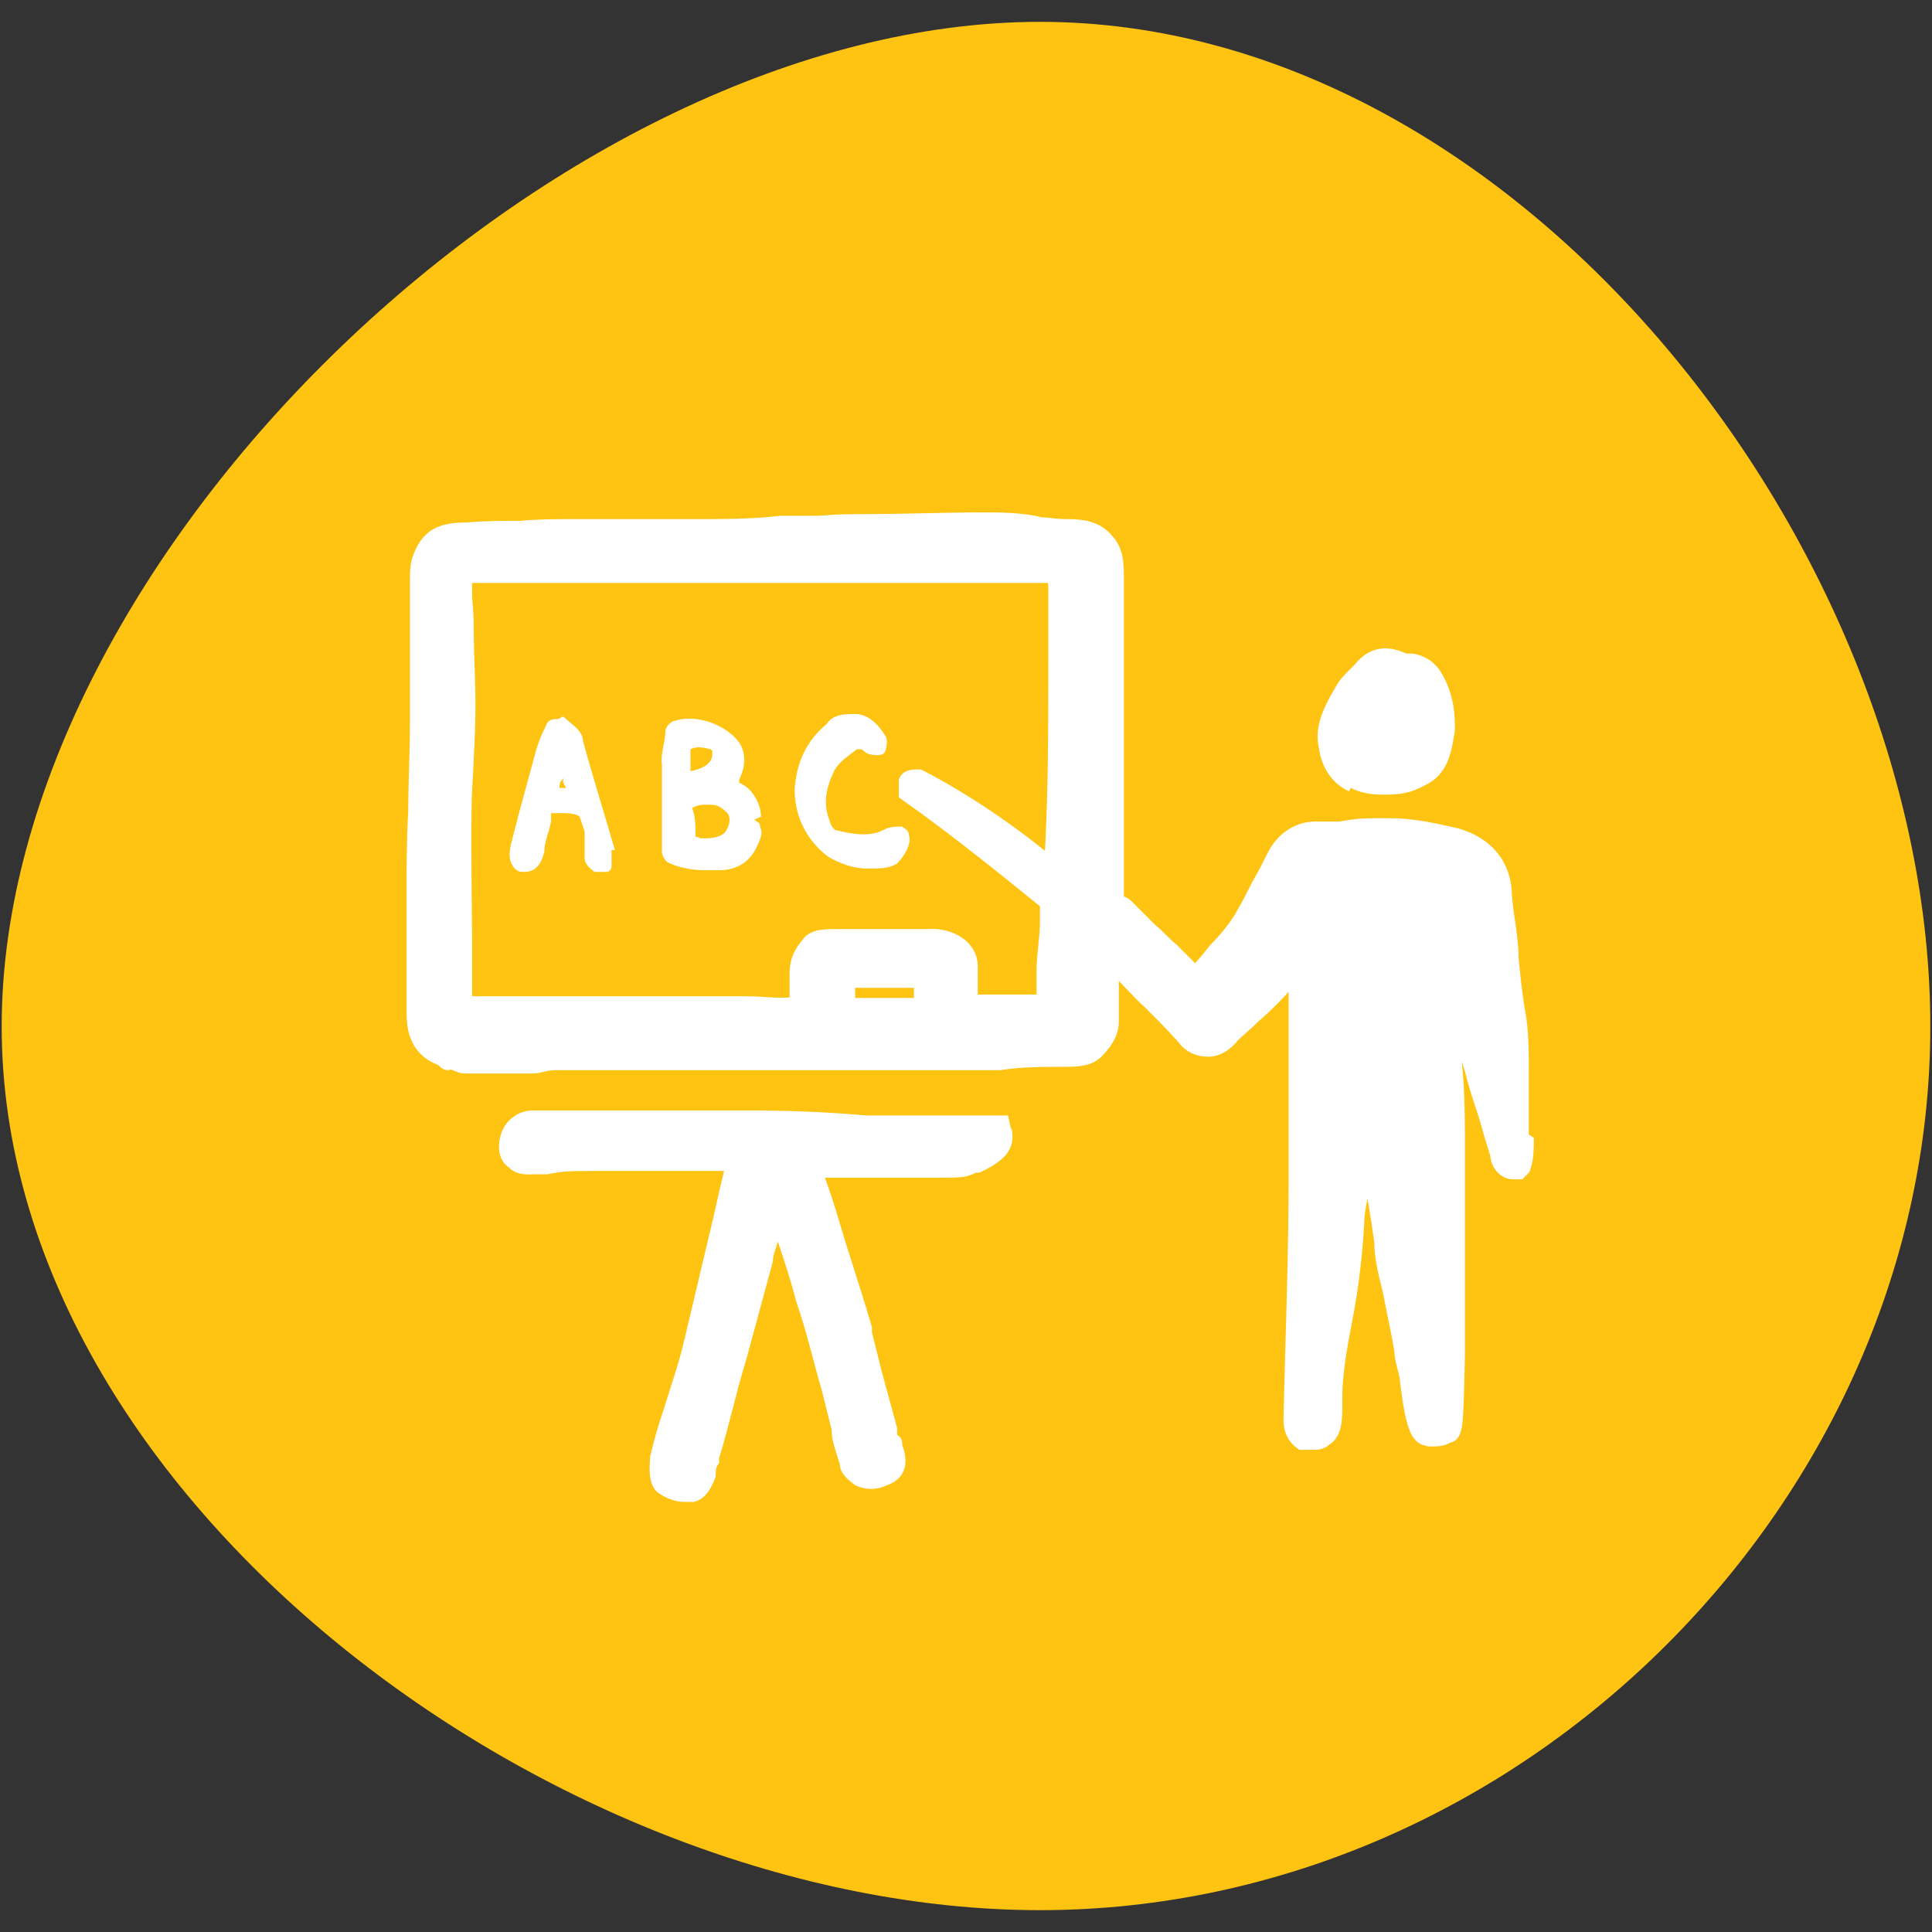
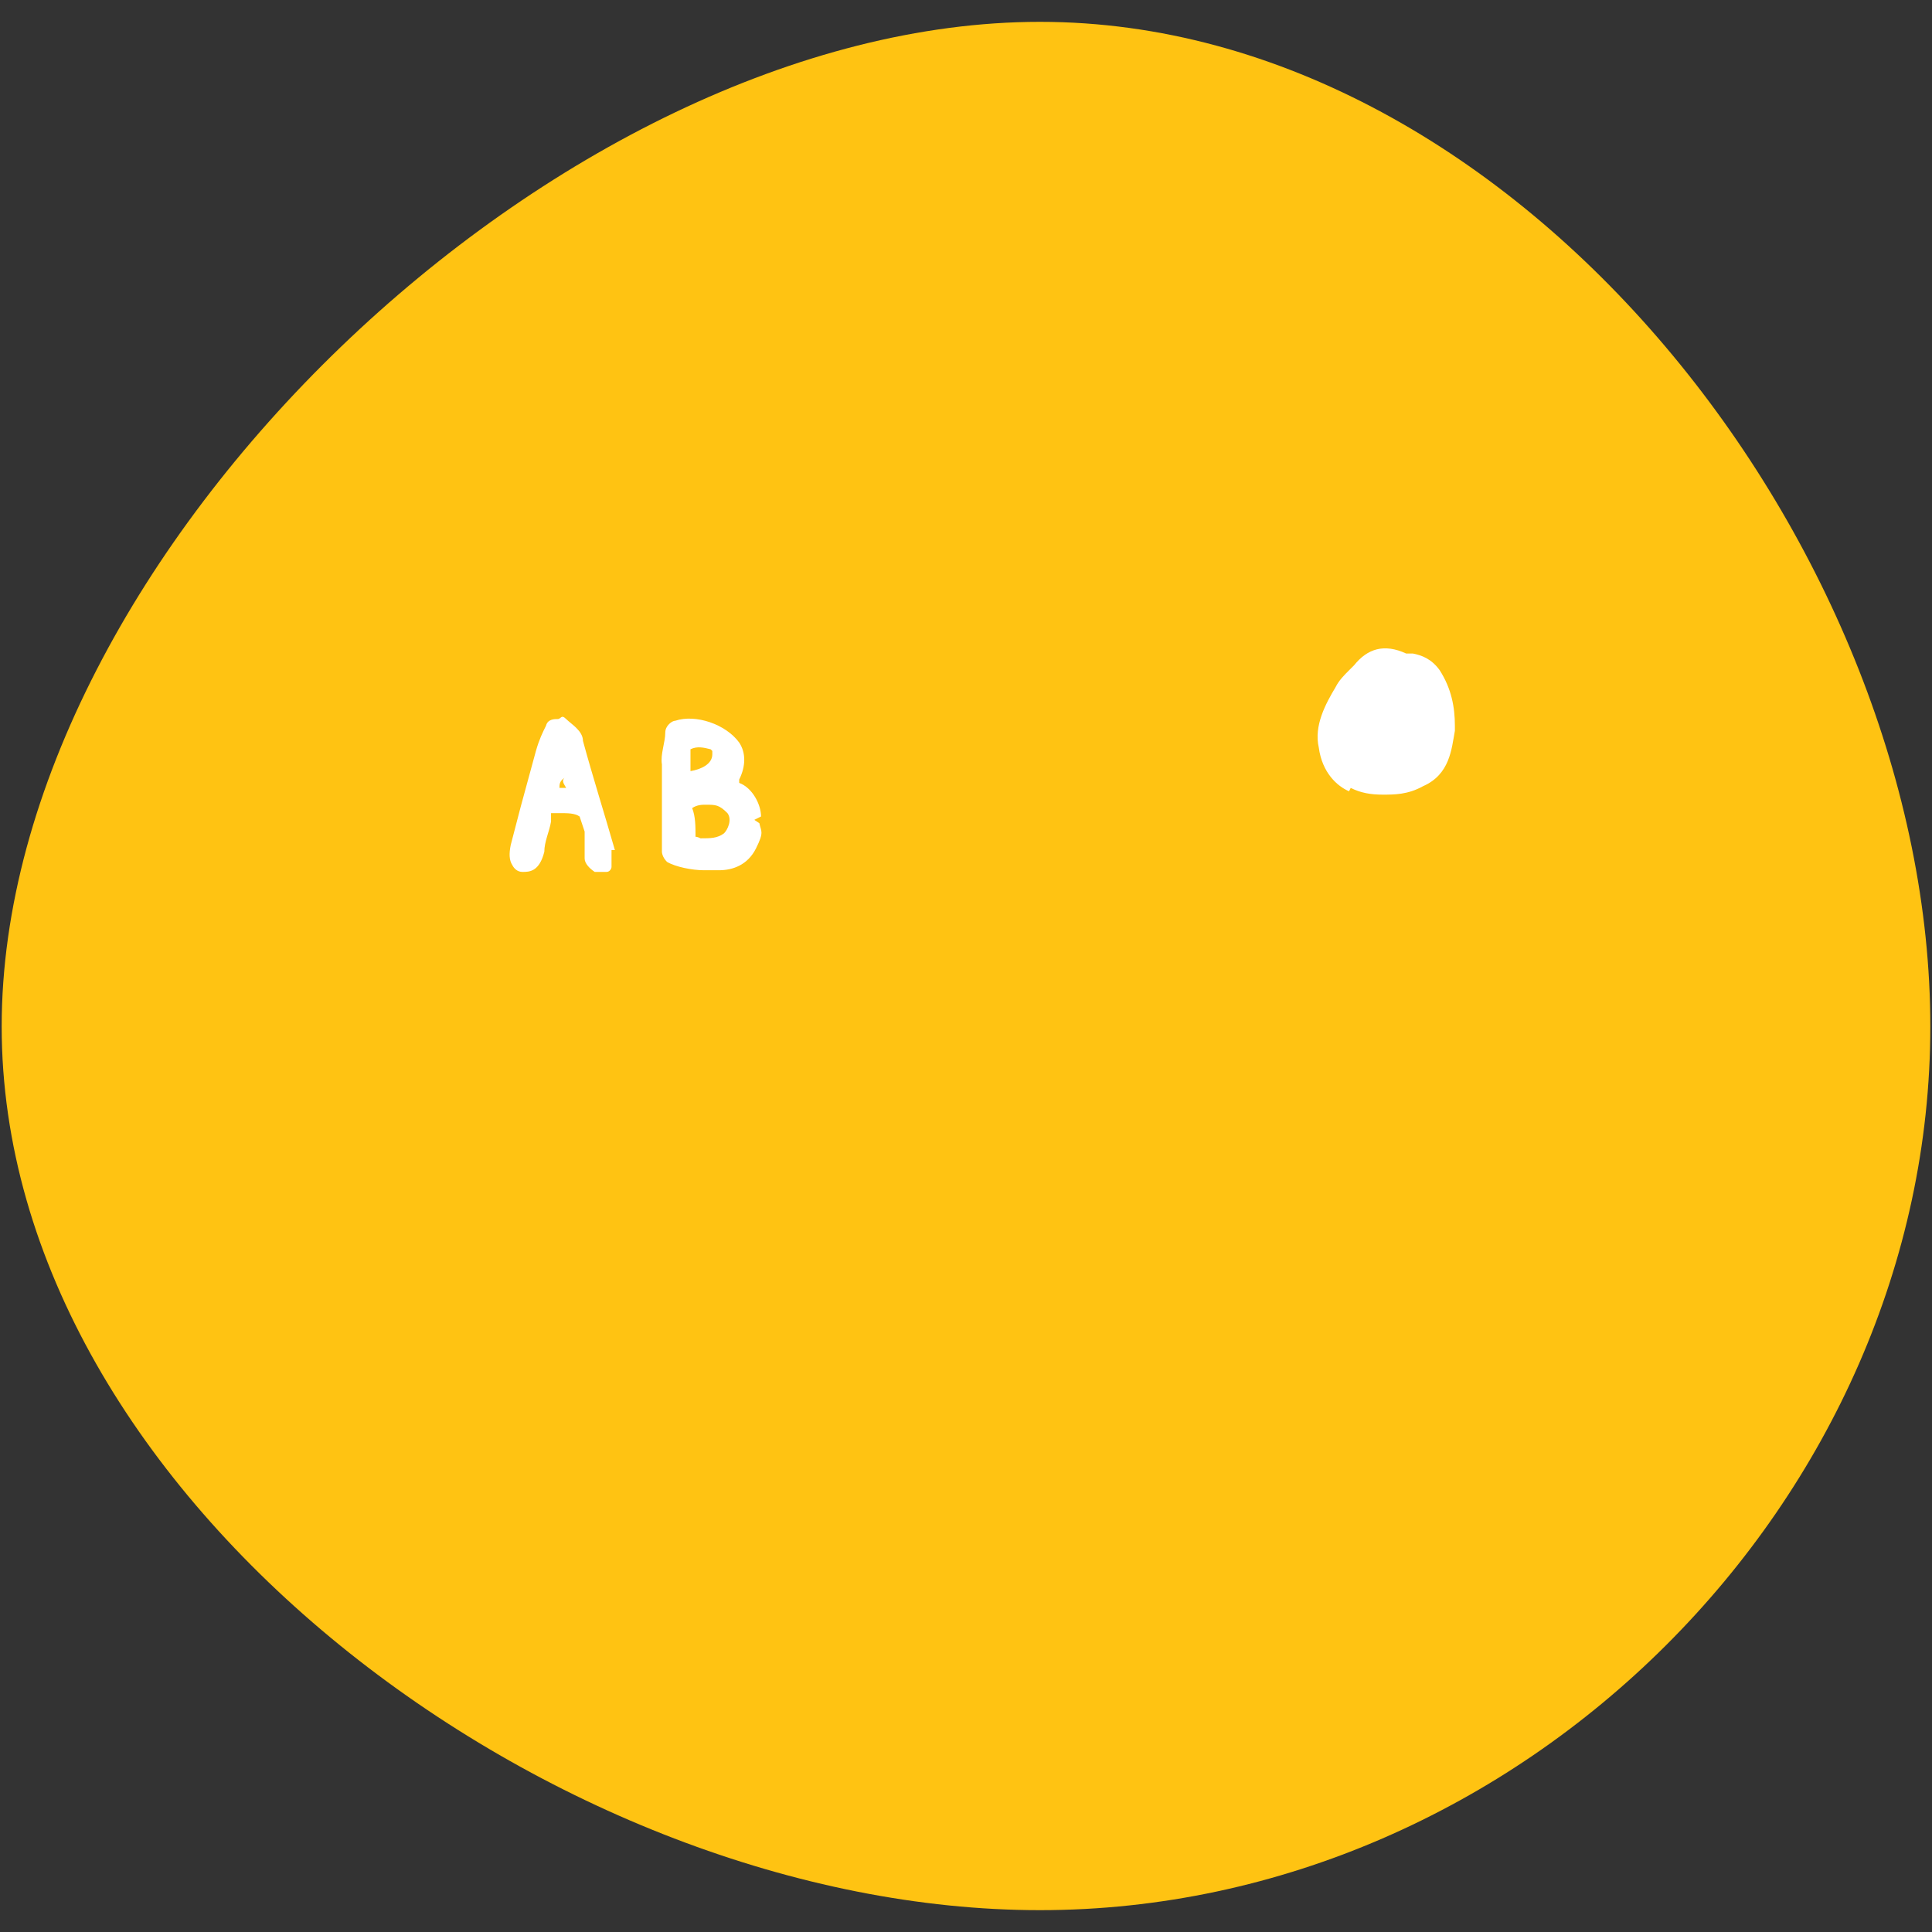
<svg xmlns="http://www.w3.org/2000/svg" id="Layer_1" version="1.1" viewBox="0 0 115 115">
  <rect x="0" y="0" width="115" height="115" fill="#333333" stroke="none" />
  <defs>
    <style>
      .st0 {
        fill: #ffc312;
      }

      .st1 {
        stroke: #fff;
        stroke-miterlimit: 10;
        stroke-width: 1px;
      }

      .st1, .st2 {
        fill: #fff;
      }
    </style>
  </defs>
  <path class="st0" d="M114.9,61.1c0,28.1-24.3,52.6-53,52.6S.1,89.2.1,61.1,33.3,1.3,61.9,1.3s53,31.6,53,59.8Z" />
  <g>
-     <path class="st2" d="M60.2,67.3l-.2-.9h-2.2c-.6,0-1.2,0-1.8,0-.8,0-1.5,0-2.2,0h-2.2c-2.2-.2-4.6-.3-6.9-.3s-2.8,0-4.2,0-1.4,0-2.2,0c-1.7,0-3.5,0-5.3,0h-1.3c-.5,0-1,.2-1.4.6s-.6,1-.6,1.6.3,1,.6,1.2c.5.5,1.2.4,1.5.4h.8c.8-.2,1.7-.2,2.6-.2,1.7,0,3.3,0,4.9,0h3c-.2.8-.4,1.7-.6,2.6-.6,2.5-1.2,5.1-1.8,7.6-.3,1.3-.8,2.7-1.2,4-.3.9-.6,1.9-.8,2.8,0,.4-.2,1.5.4,2.1.4.3,1,.6,1.6.6s.3,0,.6,0c.8-.2,1.1-1,1.3-1.5,0-.3,0-.6.2-.8q0,0,0-.3c.6-1.9,1-3.9,1.6-5.8l1.6-5.9c0-.4.2-.8.3-1.2.4,1.2.8,2.4,1.1,3.6.6,1.7,1,3.5,1.5,5.2.2.8.4,1.6.6,2.4,0,.7.3,1.4.5,2.1,0,.5.5.9.9,1.2.6.3,1.3.3,1.9,0,.6-.2,1.5-.8.9-2.4,0-.2,0-.4-.3-.6,0,0,0-.3,0-.4-.3-1.1-.6-2.2-.9-3.3-.2-.8-.4-1.6-.6-2.4v-.3c-.4-1.4-.9-2.9-1.3-4.2-.5-1.5-.9-3.1-1.5-4.7h.7c.8,0,1.5,0,2.3,0,1.3,0,2.5,0,3.8,0s1.6,0,2.2-.3h.2c1.5-.7,2.2-1.4,1.9-2.7Z" />
    <g>
      <path class="st2" d="M45.3,48.6c0-.7-.5-1.7-1.3-2,0,0,0,0,0,0,0,0,0,0,0-.2.4-.8.4-1.6,0-2.2-.8-1.1-2.6-1.7-3.8-1.3-.2,0-.6.3-.6.7,0,.6-.3,1.3-.2,1.9,0,.8,0,1.5,0,2.2,0,.6,0,1.1,0,1.7s0,1,0,1.3h0c0,0,0,.3.3.6.5.3,1.5.5,2.2.5s.7,0,.9,0c.8,0,1.7-.3,2.2-1.3s.3-1,.2-1.5l-.3-.2ZM41.4,49.8c0-.6,0-1.2-.2-1.7h0c.3-.2.6-.2.8-.2h0c.6,0,.8,0,1.3.5.3.4,0,1-.2,1.2-.4.3-.8.3-1.4.3-.2-.1-.3-.1-.4-.1ZM42.4,44.7c0,0,0,0,0,.2,0,.6-.7.9-1.3,1v-1.3c.4-.2.8-.1,1.2,0Z" />
-       <path class="st2" d="M36.6,50.6c-.6-2.1-1.3-4.3-1.9-6.5,0-.6-.7-1-1-1.3s-.3,0-.5,0-.6,0-.7.4c-.2.4-.4.8-.6,1.5-.3,1.1-.6,2.2-.9,3.3-.2.8-.4,1.5-.6,2.3-.1.5-.1.9.1,1.2.1.2.3.4.6.4.4,0,1,0,1.3-1.2,0-.6.3-1.2.4-1.8v-.5h.5c.5,0,.9,0,1.2.2,0,0,.2.6.3.9,0,.2,0,.3,0,.5,0,0,0,.3,0,.4,0,.2,0,.5,0,.7,0,.3.3.6.6.8,0,0,.3,0,.4,0s.3,0,.3,0c.2,0,.3-.2.3-.3,0-.2,0-.6,0-1h-.2ZM33.9,46.9h-.6c0-.2,0-.4.3-.6,0,0,0,0,0-.2,0,0,0,0,0,.2-.2.2,0,.4.1.6Z" />
-       <path class="st2" d="M54.1,49.7c0-.3-.3-.4-.4-.5-.3,0-.8,0-1.1.2-.8.4-1.7.3-2.9,0,0,0-.3-.3-.3-.5-.4-1-.3-1.9.3-3.1.3-.5.8-.8,1.3-1.2q0,0,.3,0c0,0,.3.3.5.3,0,0,.8.2.9-.2,0,0,.2-.6,0-.9-.5-.8-1.1-1.3-1.8-1.3-.6,0-1.3,0-1.7.6-1.2,1-1.8,2.3-1.9,3.9h0c0,1.7.8,3.1,2,4,.7.4,1.5.7,2.3.7s1.3,0,1.8-.3c.4-.4.9-1.2.7-1.7Z" />
+       <path class="st2" d="M36.6,50.6c-.6-2.1-1.3-4.3-1.9-6.5,0-.6-.7-1-1-1.3s-.3,0-.5,0-.6,0-.7.4c-.2.4-.4.8-.6,1.5-.3,1.1-.6,2.2-.9,3.3-.2.8-.4,1.5-.6,2.3-.1.5-.1.9.1,1.2.1.2.3.4.6.4.4,0,1,0,1.3-1.2,0-.6.3-1.2.4-1.8v-.5h.5c.5,0,.9,0,1.2.2,0,0,.2.6.3.9,0,.2,0,.3,0,.5,0,0,0,.3,0,.4,0,.2,0,.5,0,.7,0,.3.3.6.6.8,0,0,.3,0,.4,0s.3,0,.3,0c.2,0,.3-.2.3-.3,0-.2,0-.6,0-1h-.2ZM33.9,46.9h-.6c0-.2,0-.4.3-.6,0,0,0,0,0-.2,0,0,0,0,0,.2-.2.2,0,.4.1.6" />
    </g>
    <g>
      <path class="st2" d="M80.4,46.9c.6.3,1.2.4,1.9.4s1.5,0,2.4-.5c1.6-.7,1.7-2.2,1.9-3.3v-.3c0,0,0,0,0,0,0-1.1-.2-2.2-.9-3.3-.5-.7-1.1-.9-1.6-1,0,0-.3,0-.4,0-1.3-.6-2.3-.3-3.1.7,0,0-.2.2-.3.3-.3.3-.6.6-.8,1-.6,1-1.3,2.3-1,3.6.2,1.5,1.1,2.3,1.8,2.6Z" />
-       <path class="st1" d="M90.5,67.8c0-.3,0-.5,0-.8,0-.5,0-.9,0-1.4,0-.7,0-1.3,0-2,0-1,0-2.2-.2-3.3s-.3-2.2-.4-3.2c0-1.2-.3-2.5-.4-3.7,0-1.9-1.1-3.1-2.8-3.6-1.3-.3-2.6-.6-4-.6s-1.9,0-2.9.2c-.5,0-1,0-1.5,0-1,0-1.9.6-2.4,1.6-.3.6-.6,1.2-.9,1.7-.3.6-.6,1.2-.9,1.7-.3.6-1,1.5-1.7,2.2l-.4.5c-.5.6-.7.8-.8.8,0,0,0,0-.2,0-.2-.2-.4-.4-.6-.6-.2-.2-.5-.5-.7-.7-.5-.4-.8-.8-1.3-1.2l-1.4-1.4h0c-.2-.2-.4-.2-.6-.2v-.8c0-.3,0-.6,0-.8,0-.6,0-1.1,0-1.7v-4.8c0-.8,0-1.5,0-2.3s0-1.3,0-1.9,0-.7,0-1c0-.2,0-.4,0-.6v-5.3c0-1,0-1.8-.6-2.4-.5-.6-1.2-.8-2.2-.8s-1-.1-1.6-.1c-1.2-.3-2.4-.3-3.5-.3-2.4,0-4.7.1-7,.1s-2,.1-3.1.1h-1.9c-1.7.2-3.5.2-5.2.2h-7.1c-1,0-2.2,0-3.2.1-1,0-2.2,0-3.2.1-1.5,0-2.3.3-2.8,1.8-.1.4-.1.8-.1,1.1v8.7c0,1.7-.1,3.4-.1,5.1-.1,1.7-.1,3.5-.1,5.2v6.6c0,.8,0,2.2,1.5,2.8q.1,0,.3.2t.2,0c.3,0,.6.3,1,.3,1,0,2,0,3,0h1c.4,0,.8-.2,1.3-.2.8,0,1.7,0,2.5,0h3.8c2.2,0,4.4,0,6.5,0,1.4,0,2.9,0,4.2,0h2.5c1.2,0,2.3,0,3.5,0h3.5c1.3-.2,2.6-.2,4-.2s1.6-.3,2.1-.9c.3-.4.5-.8.5-1.3s0-.4,0-.6,0-.5,0-.7c0-.3,0-.6,0-.8v-1.5c.9.8,1.6,1.7,2.4,2.4.7.7,1.5,1.5,2.1,2.2.3.4.8.6,1.3.6h0c.6,0,1.1-.4,1.4-.8.3-.3.8-.7,1.3-1.2.7-.6,1.4-1.3,1.9-1.9,0,0,.3-.3.3-.3.3,0,.4.3.4.4v4.1c0,2.6,0,5.1,0,7.7,0,4.7-.2,9.4-.3,14.1,0,.6.2,1,.6,1.3.2,0,.3,0,.6,0s.5,0,.7-.2c.6-.3.6-1.2.6-1.9v-.5c0-1.7.4-3.6.7-5.2.3-1.7.5-3.4.6-5.1,0-1,.3-2,.5-2.8h0c.2,0,.3,0,.4,0,.3.9.5,2.4.7,3.8,0,1,.3,2.1.5,2.9.3,1.6.5,2.4.7,3.6,0,.5.2,1,.3,1.5.4,3.6.8,3.6,1.3,3.7.4,0,.8,0,1-.2.5,0,.5-.4.6-4.8,0-1.3,0-4.7,0-6.9,0-1.7,0-3.3,0-5,0-1.9,0-3.8-.2-5.6,0-1,0-2.1-.3-3.1,0-.7,0-1.4-.2-2h0c0,0,.2,0,.2.3.5,1.8.9,3.6,1.5,5.4.3,1.3.8,2.5,1.1,3.7l.4,1.3c0,.4.3,1,.9,1h.3l.2-.2c.2-.5.2-1.3.2-1.5ZM55,59.9h-4.2c0,0-.3,0-.4,0,0,0,0-.3,0-.5h0c0-.2,0-.4,0-.6v-.5h.4c.8,0,1.5,0,2.3,0,.6,0,1.2,0,1.8,0,0,.6,0,1,0,1.5h0ZM62.5,59.4c0,0,0,.3,0,.3h-.2c-.8,0-1.7,0-2.5,0h-2.1c0-.3,0-.8,0-1.2s0-.7,0-1c0-1.1-1.2-1.8-2.5-1.7h-1.5c-.3,0-.5,0-.8,0-.6,0-1.1,0-1.7,0h-1.1c-1,0-1.6,0-1.9.4s-.7.8-.7,1.8v.6c0,.2,0,.4,0,.6v.6c-1,.2-2,0-3.1,0-.6,0-1.2,0-1.8,0h-4.3c-1.5,0-3,0-4.5,0s-1.3,0-1.8,0c-.6,0-1.3,0-1.9,0h-2.4s-.1,0-.1-.4v-3.5c0-1-.1-7.1,0-8.8.1-1.9.2-3.6.2-5.1s-.1-3.1-.1-4.5-.1-1.5-.1-2.2v-1.1c.5,0,1,0,1.5,0,1,0,2,0,3,0,2.6,0,5.1,0,7.7,0s3.3,0,5,0c2.4,0,5.1,0,7.7,0s1.3,0,2,0c1,0,2.2,0,3.2,0h4.6c.3,0,.6,0,.6.8v4.2c0,3.8,0,7.7-.2,11.5v1c-2.5-2.1-5.3-4-8-5.4-.3,0-.6,0-.7.2,0,.2,0,.5,0,.7,3.1,2.2,5.8,4.4,8.4,6.5v1.2c0,1-.2,1.9-.2,2.9s0,.8,0,1.3c.3,0,.3.4.3.7Z" />
    </g>
  </g>
</svg>